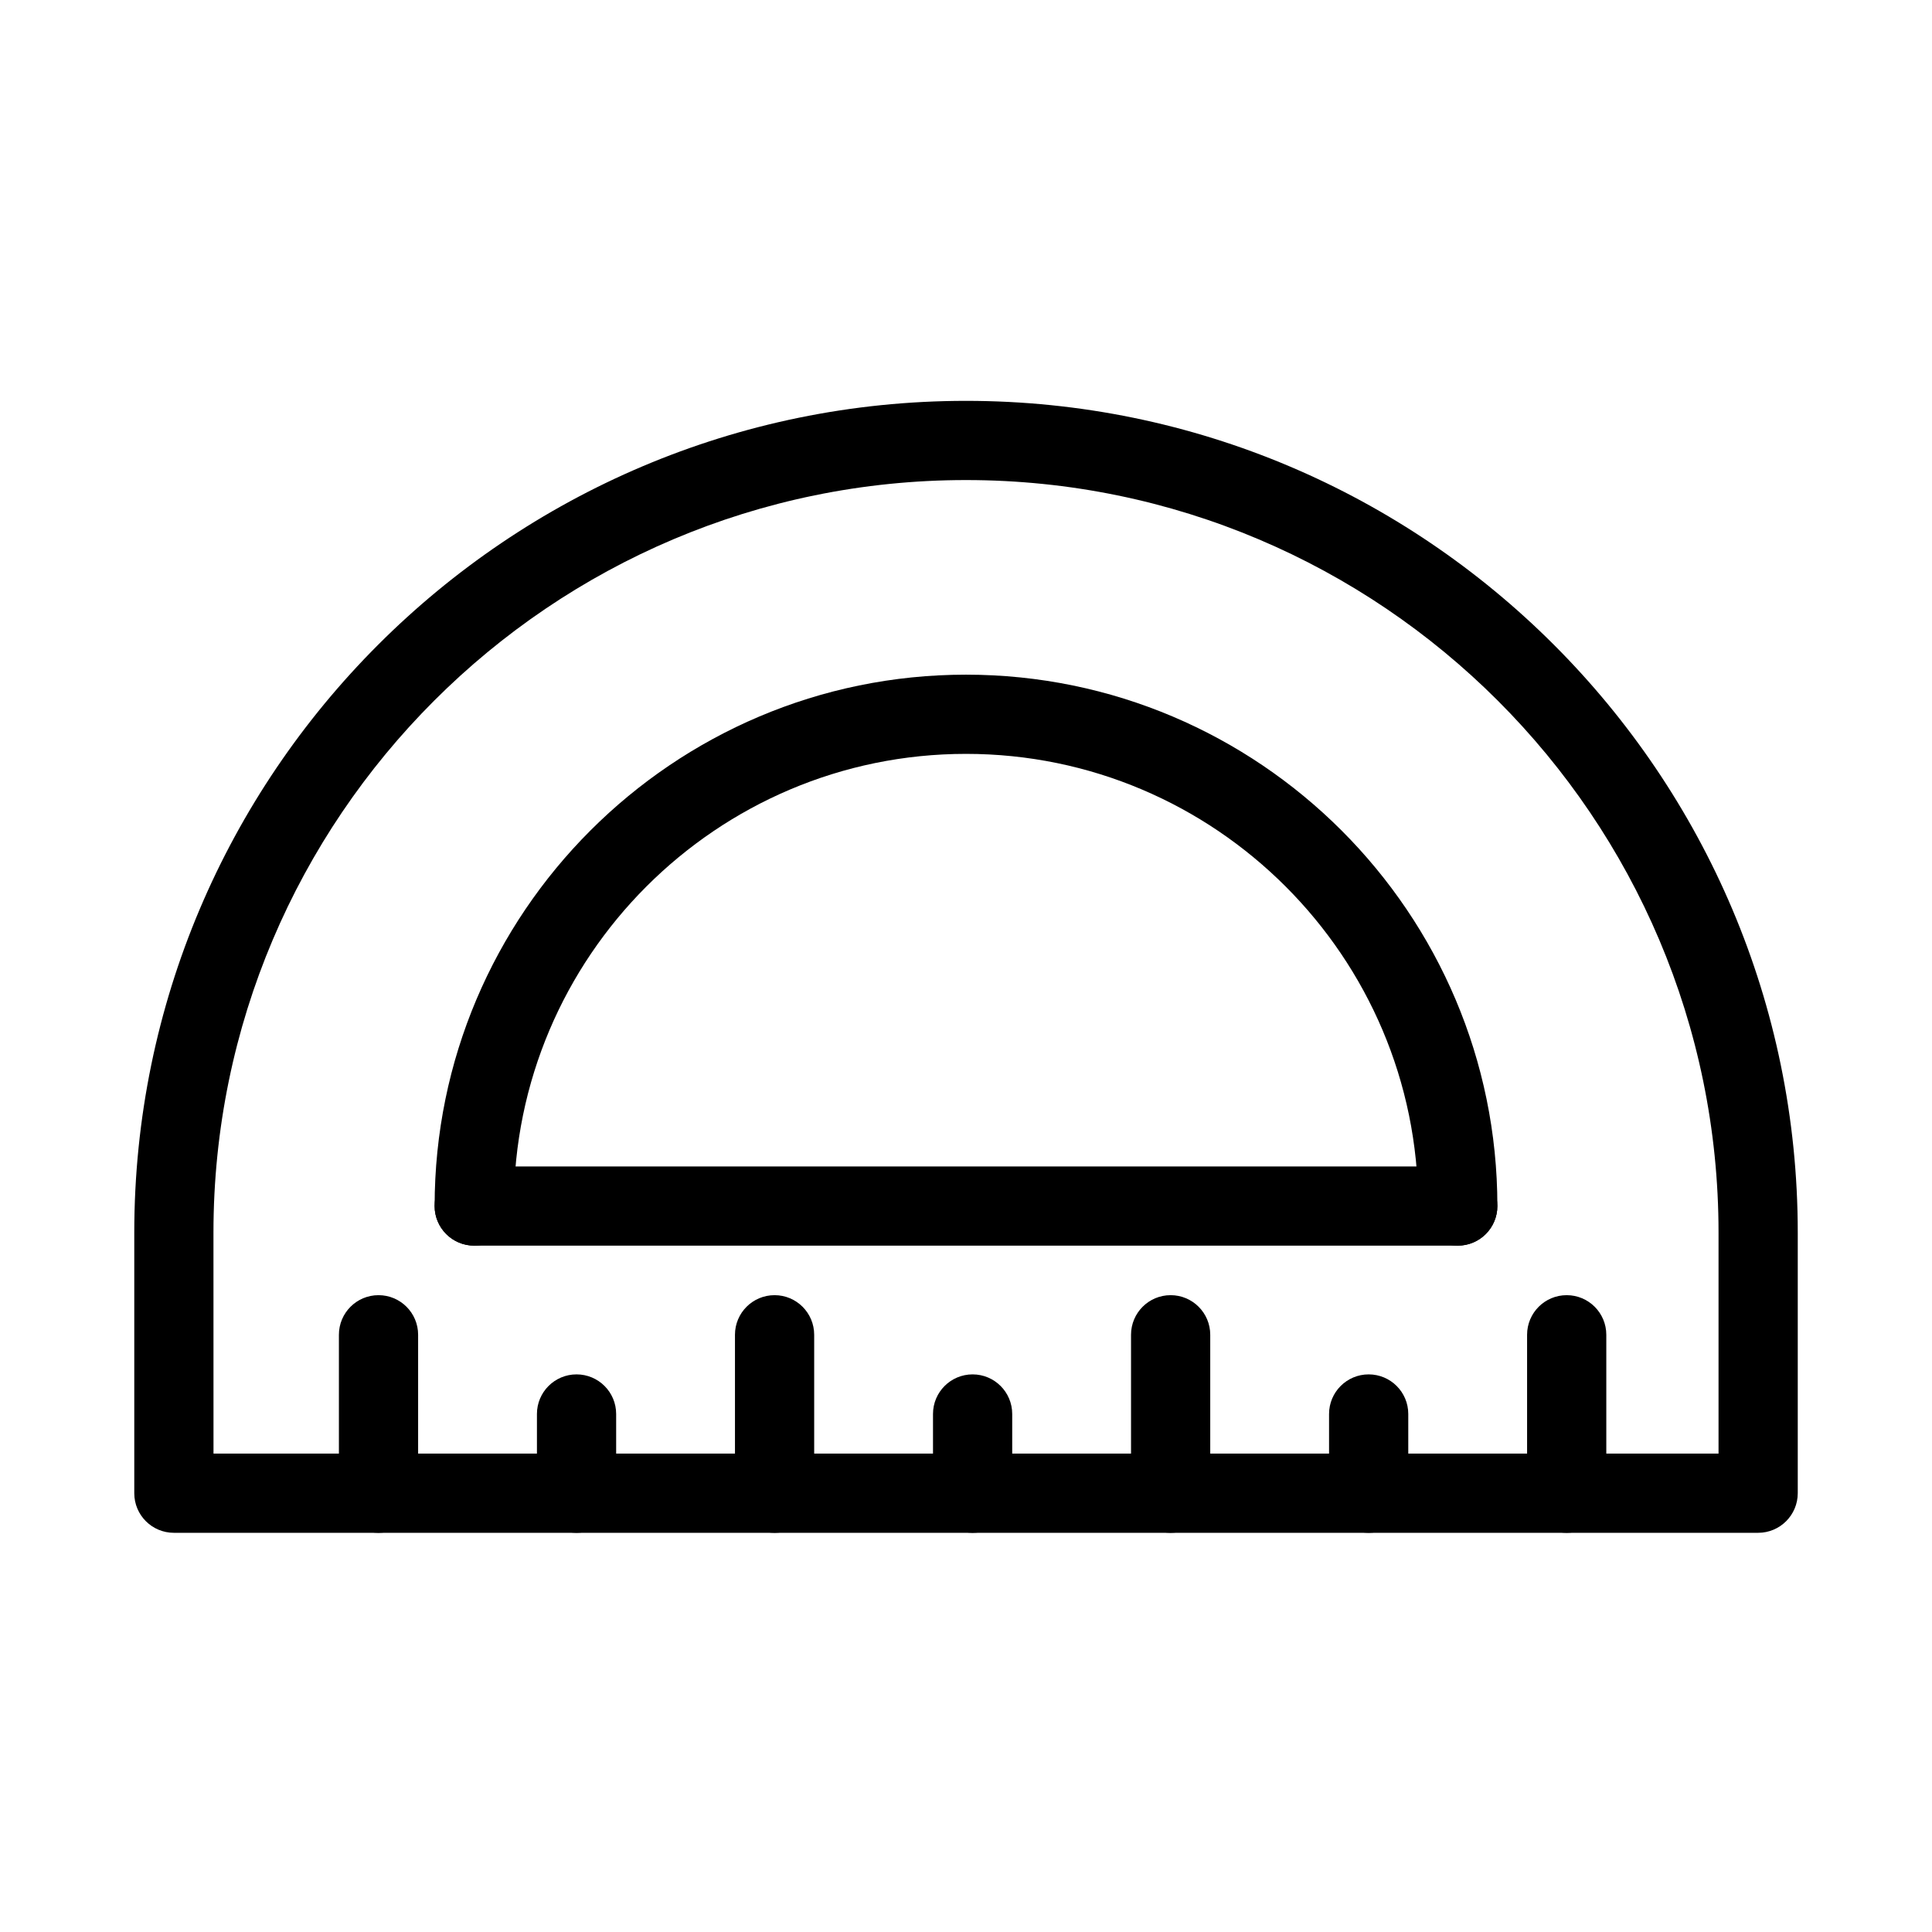
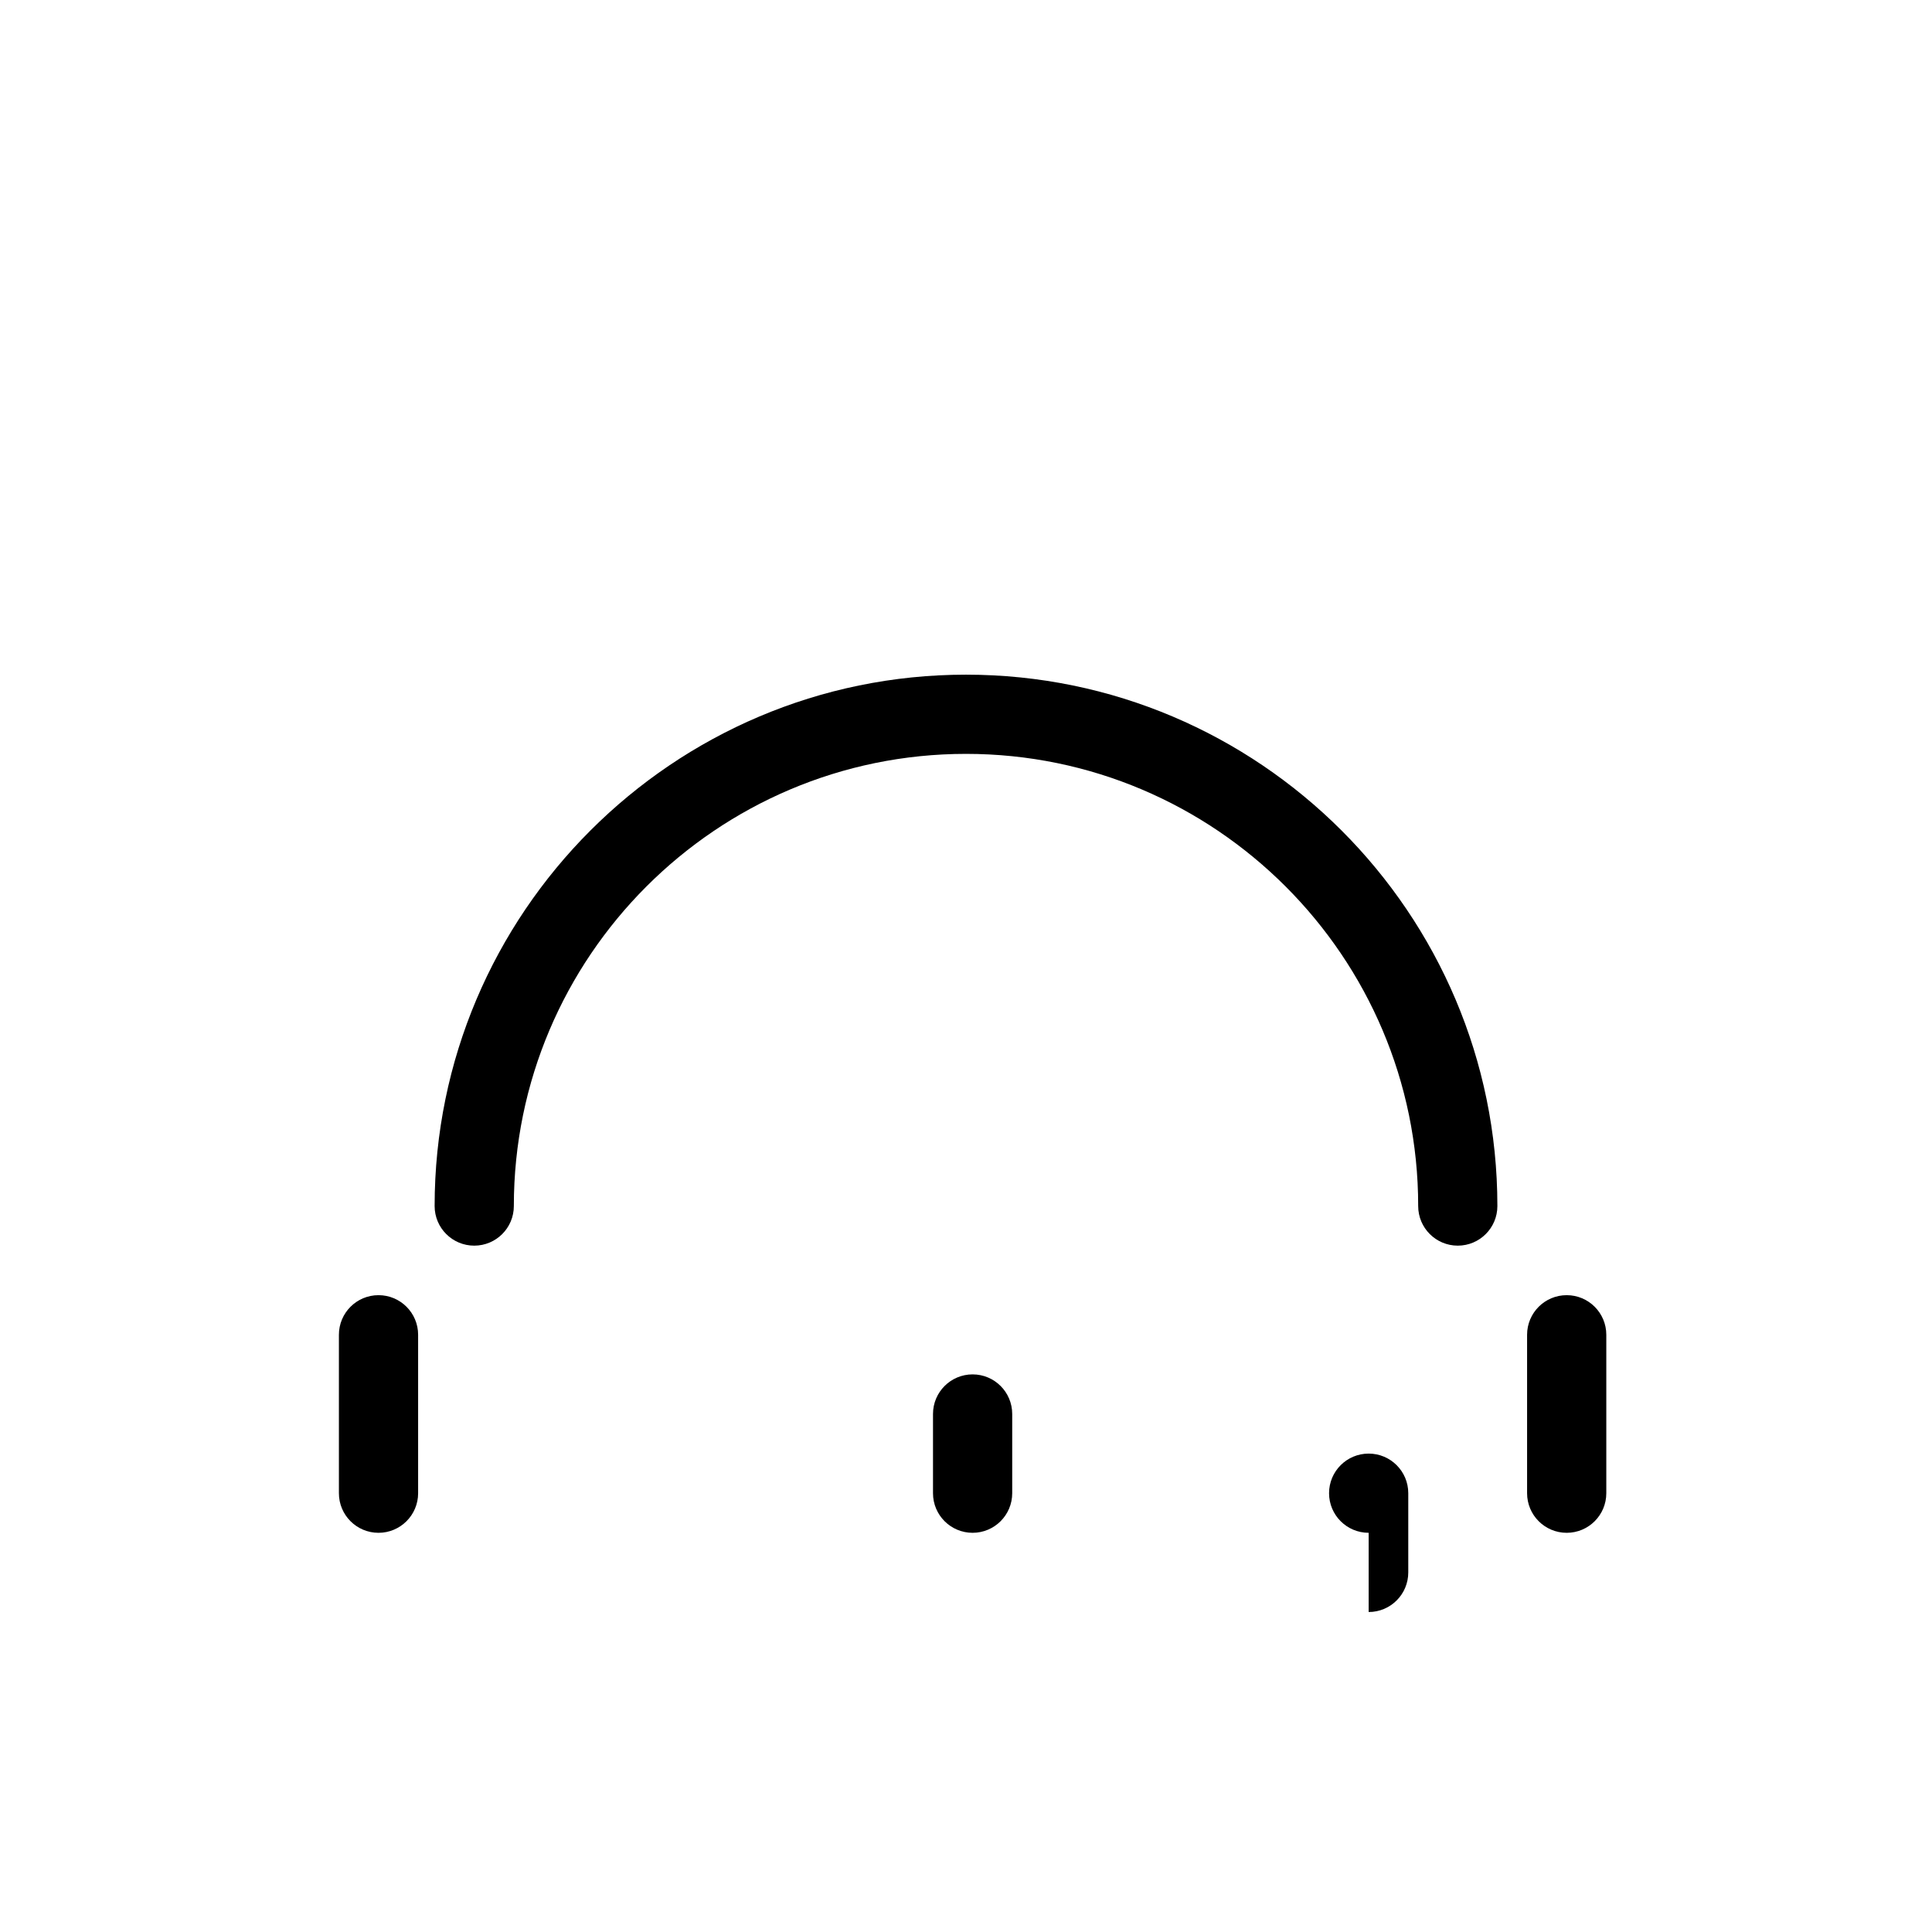
<svg xmlns="http://www.w3.org/2000/svg" fill="#000000" width="800px" height="800px" version="1.1" viewBox="144 144 512 512">
  <g>
    <path d="m244.31 550.21c-5.793 0-10.496-4.691-10.496-10.496v-41.984c0-5.805 4.703-10.496 10.496-10.496s10.496 4.691 10.496 10.496v41.984c0 5.793-4.703 10.496-10.496 10.496z" />
-     <path d="m296.79 550.21c-5.793 0-10.496-4.691-10.496-10.496v-20.992c0-5.805 4.703-10.496 10.496-10.496s10.496 4.691 10.496 10.496v20.992c-0.004 5.793-4.703 10.496-10.496 10.496z" />
-     <path d="m349.27 550.21c-5.793 0-10.496-4.691-10.496-10.496v-41.984c0-5.805 4.703-10.496 10.496-10.496s10.496 4.691 10.496 10.496v41.984c0 5.793-4.699 10.496-10.496 10.496z" />
    <path d="m401.75 550.21c-5.793 0-10.496-4.691-10.496-10.496v-20.992c0-5.805 4.703-10.496 10.496-10.496s10.496 4.691 10.496 10.496v20.992c0 5.793-4.699 10.496-10.496 10.496z" />
-     <path d="m454.23 550.21c-5.793 0-10.496-4.691-10.496-10.496v-41.984c0-5.805 4.703-10.496 10.496-10.496s10.496 4.691 10.496 10.496v41.984c0 5.793-4.691 10.496-10.496 10.496z" />
-     <path d="m506.71 550.21c-5.793 0-10.496-4.691-10.496-10.496v-20.992c0-5.805 4.703-10.496 10.496-10.496 5.793 0 10.496 4.691 10.496 10.496v20.992c0 5.793-4.691 10.496-10.496 10.496z" />
+     <path d="m506.71 550.21c-5.793 0-10.496-4.691-10.496-10.496c0-5.805 4.703-10.496 10.496-10.496 5.793 0 10.496 4.691 10.496 10.496v20.992c0 5.793-4.691 10.496-10.496 10.496z" />
    <path d="m559.19 550.21c-5.793 0-10.496-4.691-10.496-10.496v-41.984c0-5.805 4.703-10.496 10.496-10.496 5.793 0 10.496 4.691 10.496 10.496v41.984c0 5.793-4.691 10.496-10.496 10.496z" />
-     <path d="m609.92 550.21h-419.84c-5.793 0-10.496-4.691-10.496-10.496v-69.062c0-121.54 98.871-220.42 220.42-220.42 121.54 0 220.42 98.883 220.42 220.42v69.062c-0.004 5.793-4.703 10.496-10.5 10.496zm-409.34-20.992h398.85v-58.566c0-109.97-89.457-199.43-199.43-199.43s-199.43 89.457-199.43 199.43z" />
    <path d="m530.33 474.11c-5.793 0-10.496-4.691-10.496-10.496 0-66.074-53.762-119.83-119.83-119.83-66.074 0-119.83 53.762-119.83 119.83 0 5.805-4.703 10.496-10.496 10.496s-10.496-4.691-10.496-10.496c0-77.648 63.176-140.82 140.82-140.82s140.82 63.176 140.82 140.82c0 5.797-4.703 10.496-10.496 10.496z" />
-     <path d="m530.33 474.11h-260.66c-5.793 0-10.496-4.691-10.496-10.496 0-5.805 4.703-10.496 10.496-10.496h260.65c5.793 0 10.496 4.691 10.496 10.496 0 5.805-4.691 10.496-10.484 10.496z" />
  </g>
</svg>